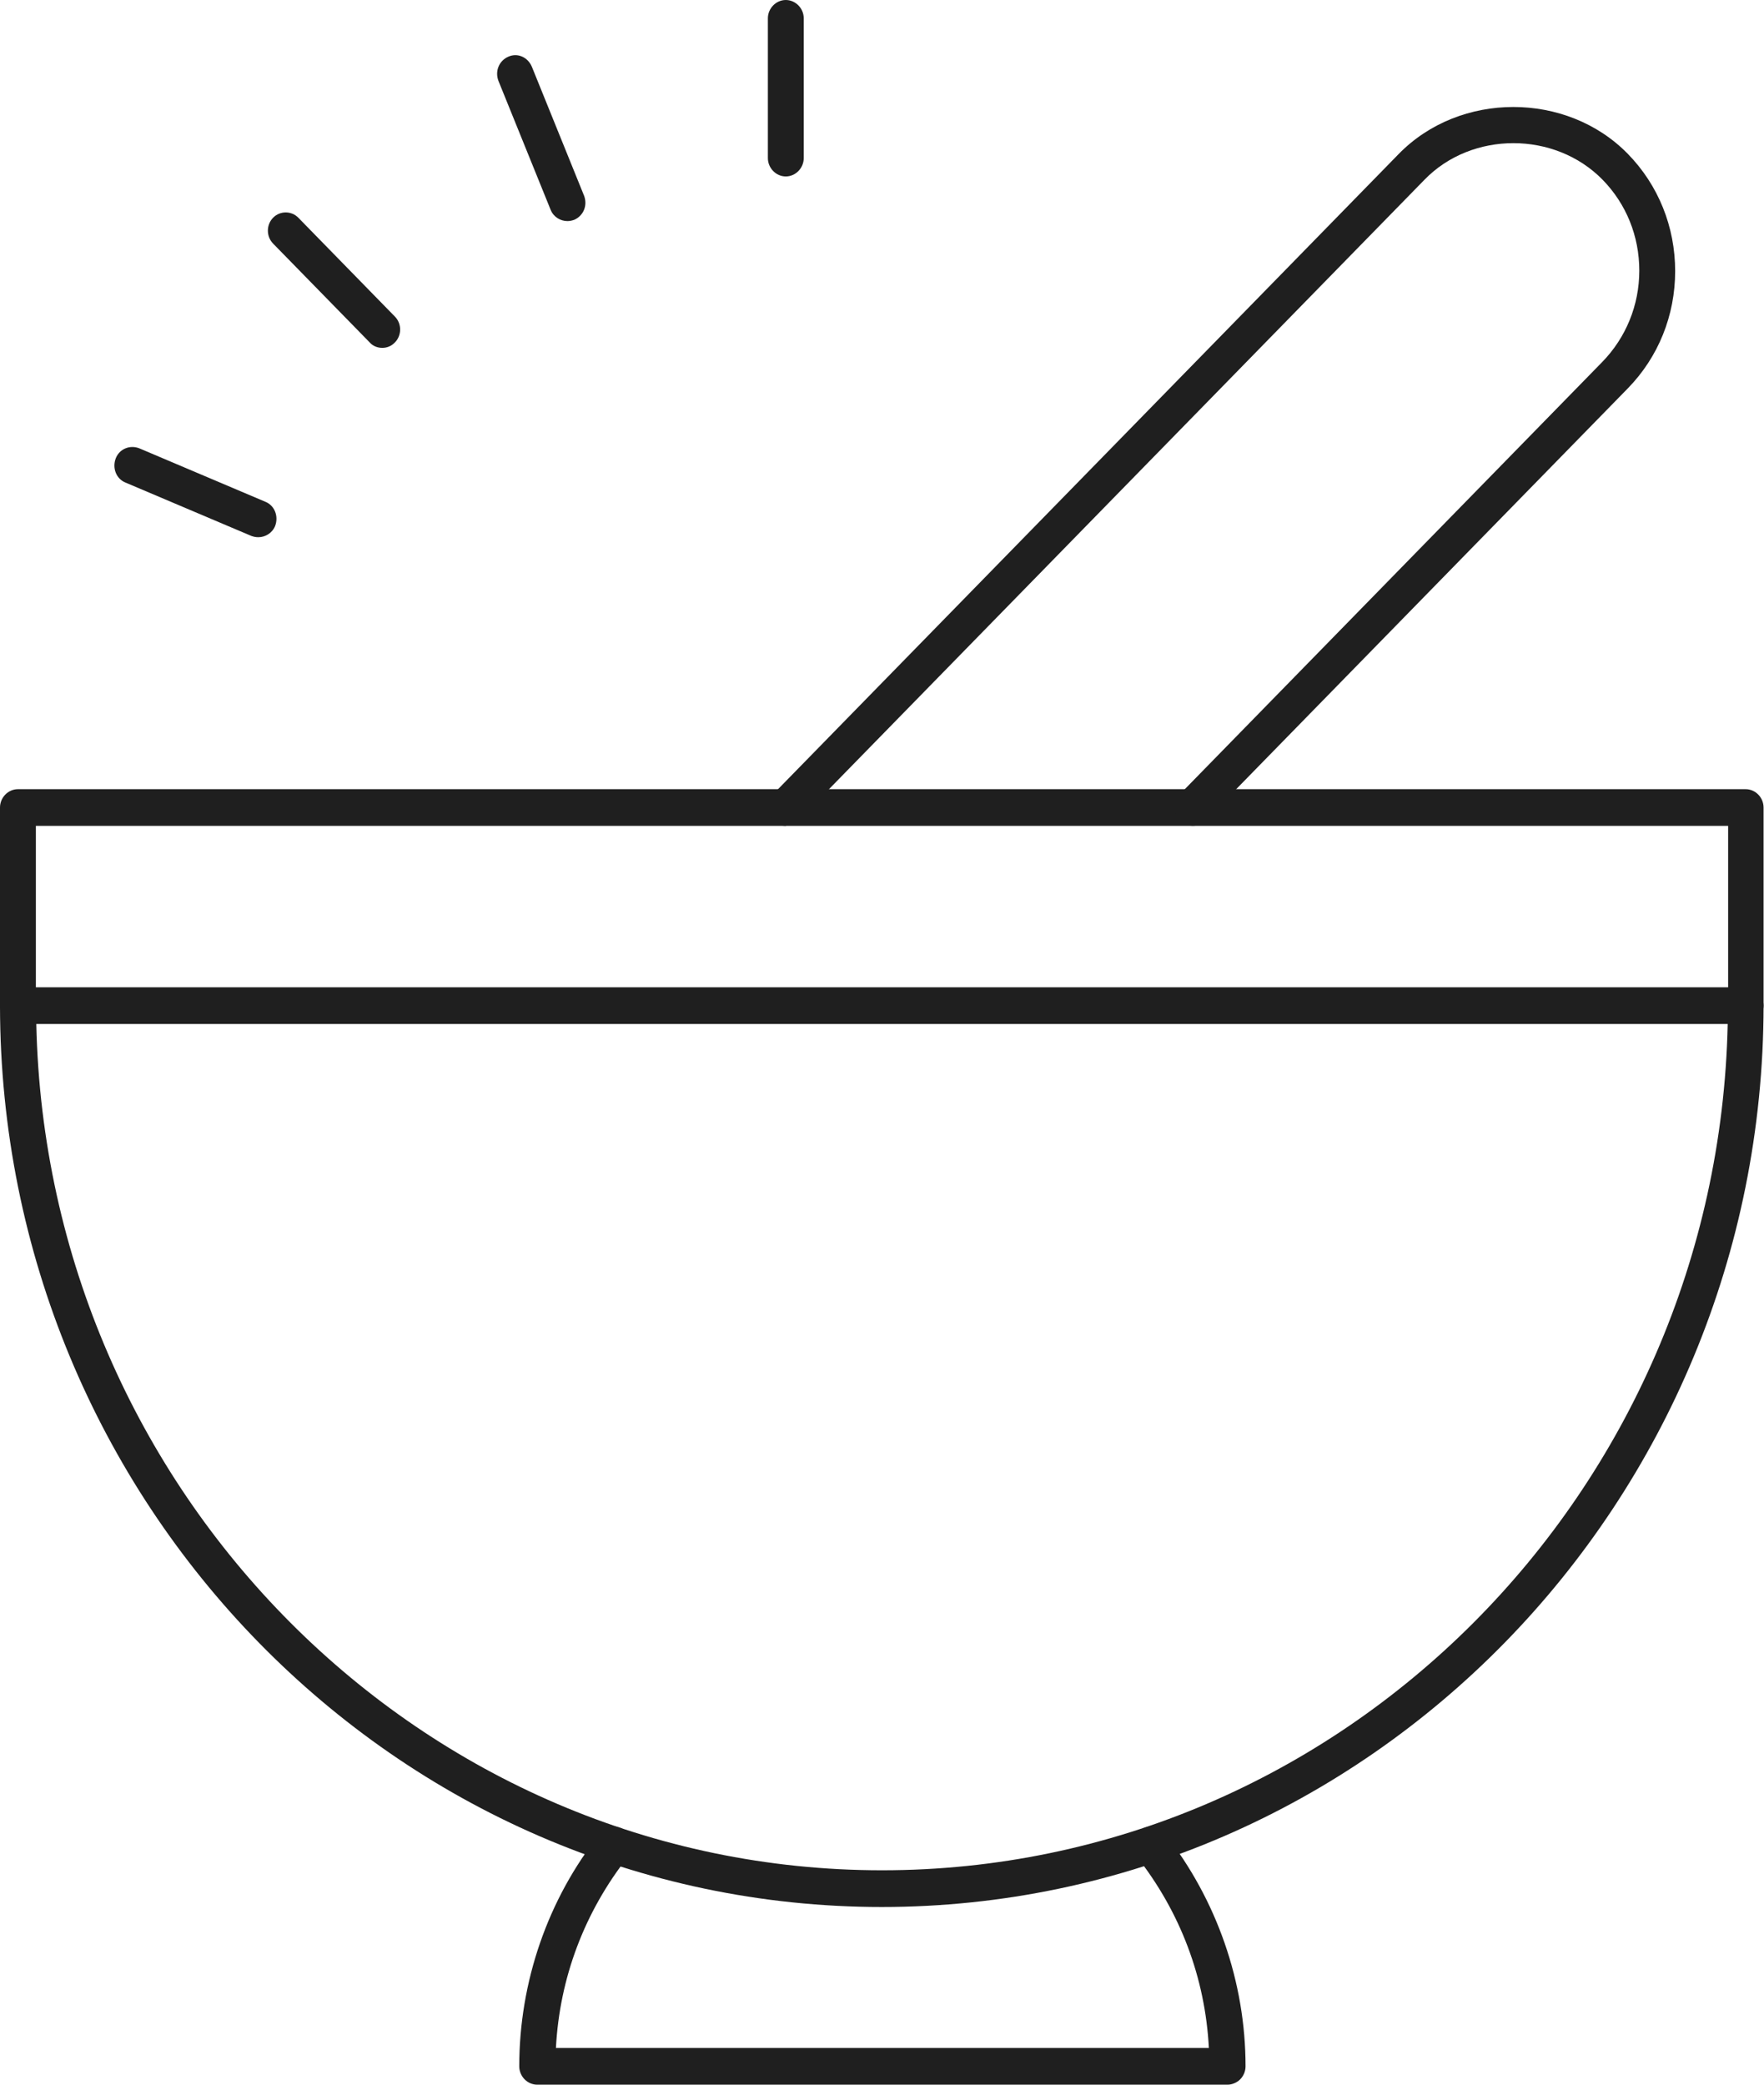
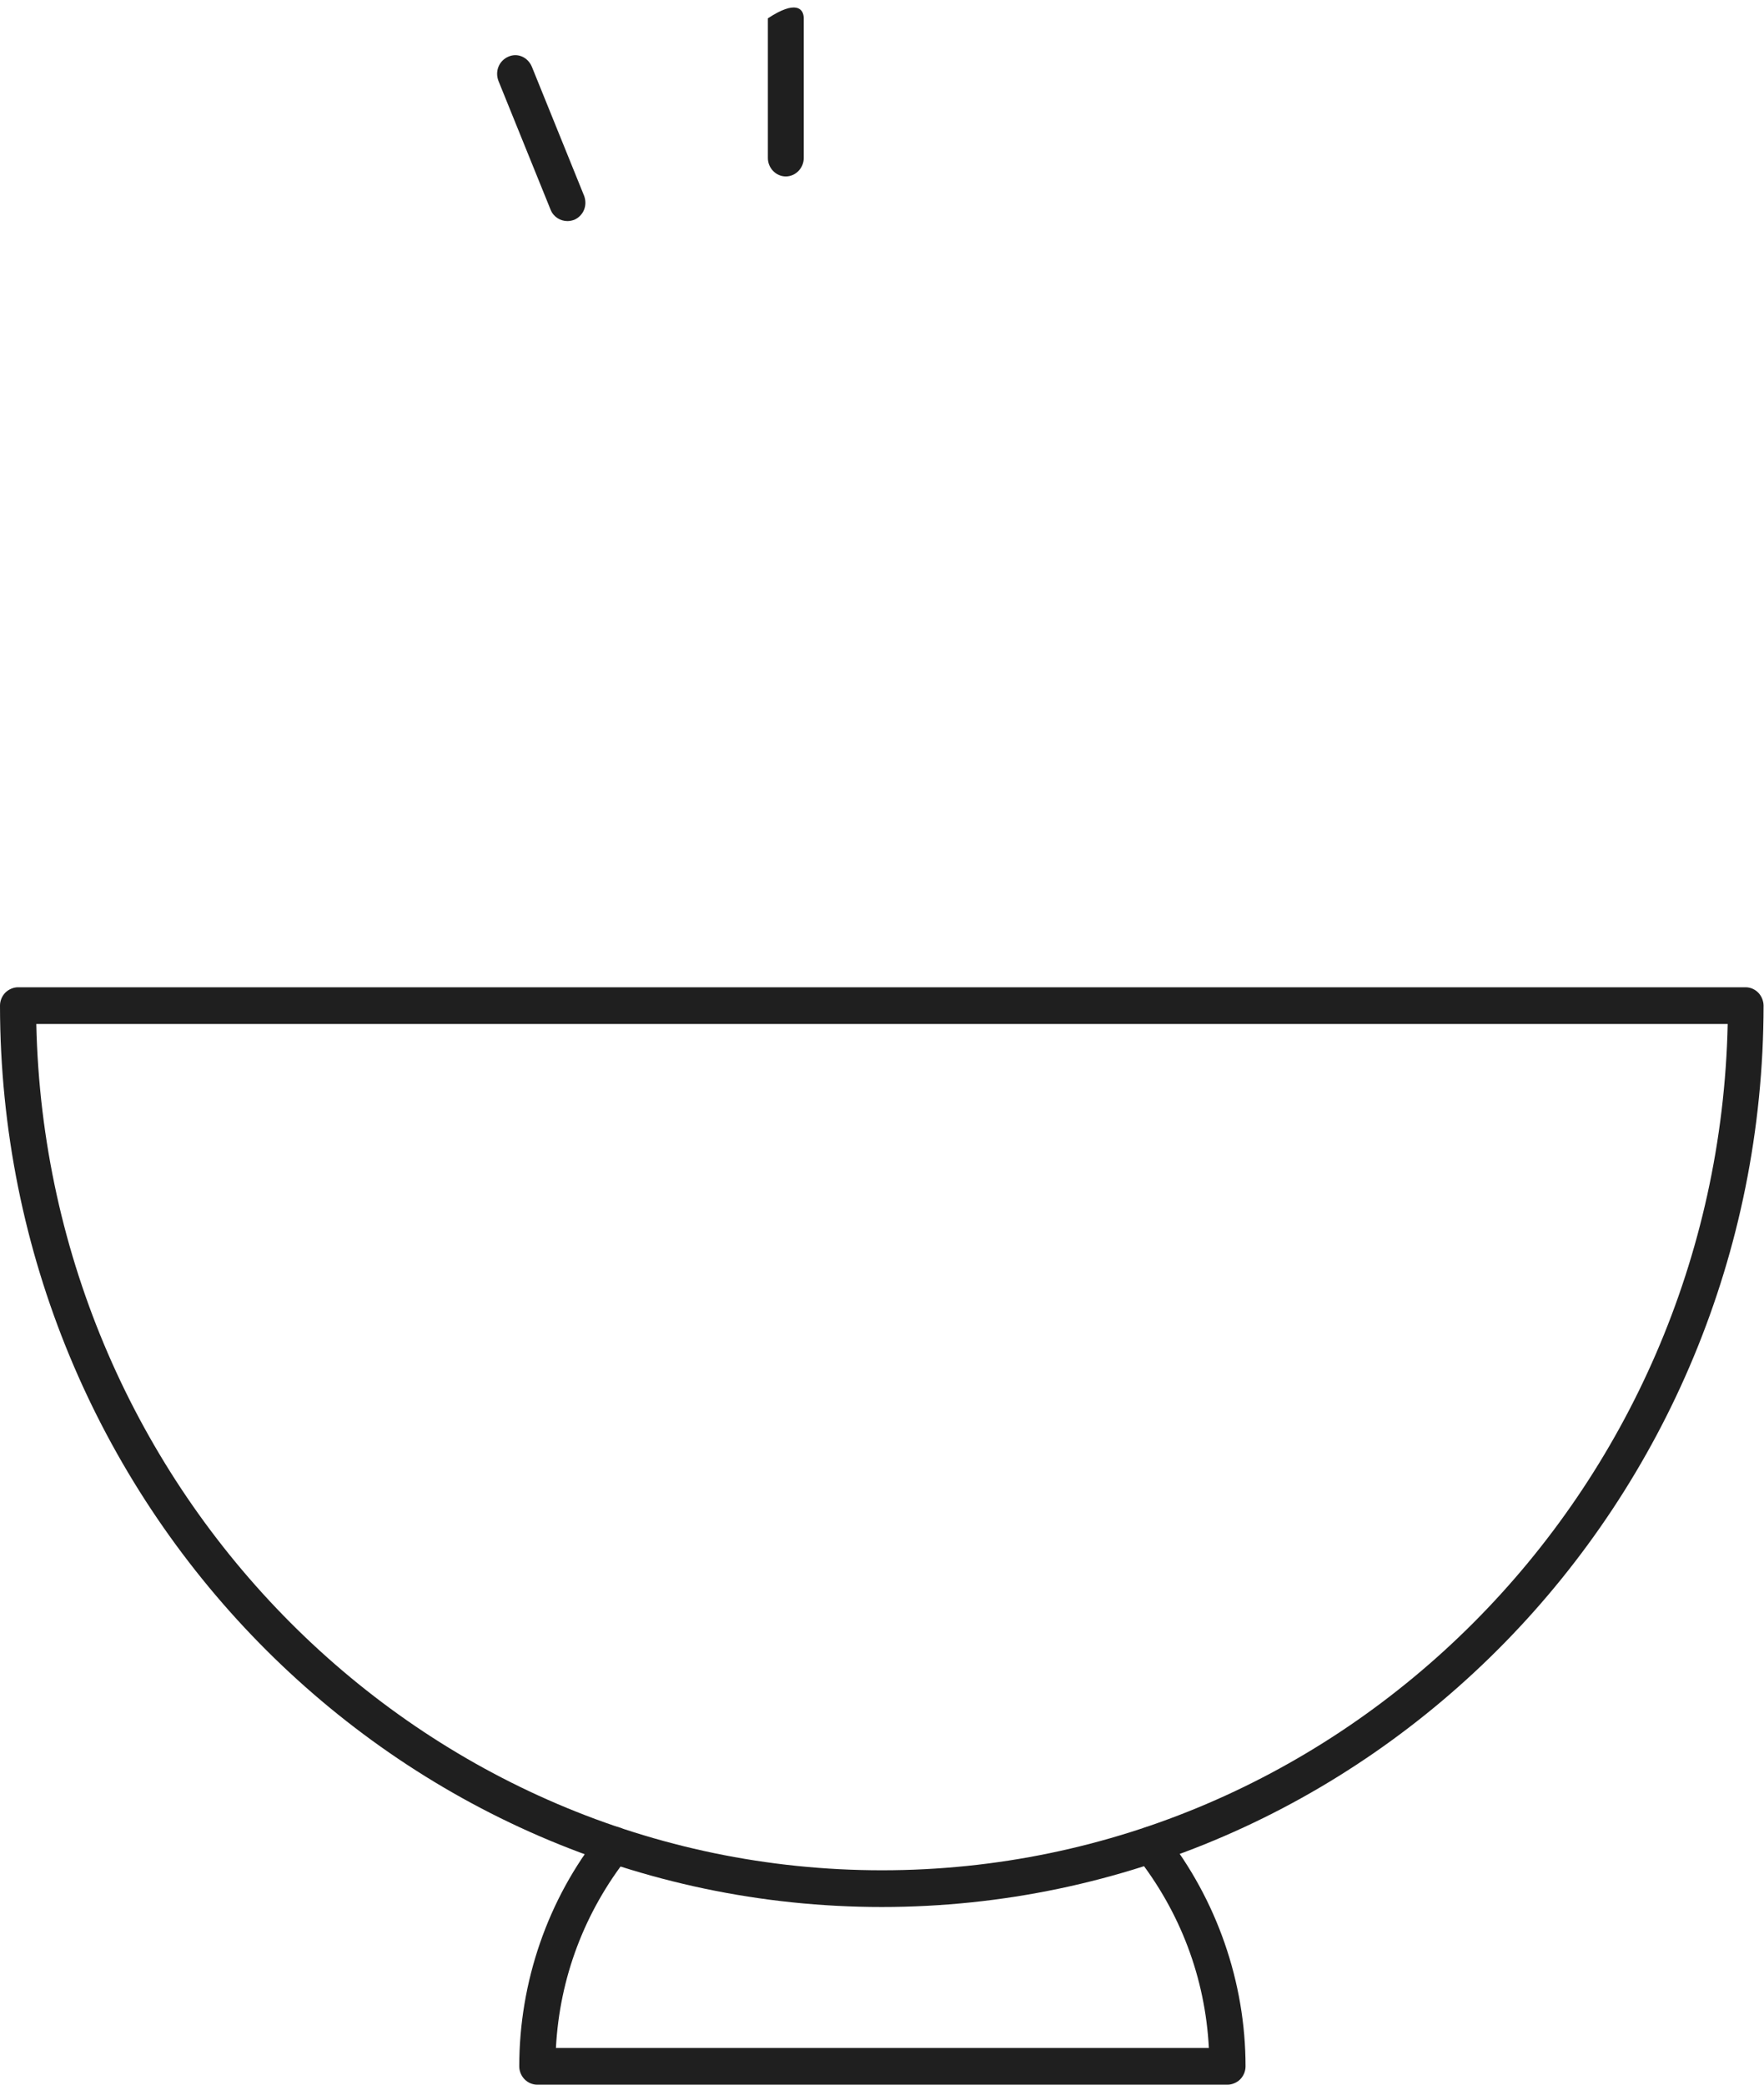
<svg xmlns="http://www.w3.org/2000/svg" width="33" height="39" viewBox="0 0 33 39" fill="none">
  <g clip-path="url(#clip0_11_81)">
    <path d="M16.5 35.676C7.411 35.676 0.008 28.115 0 18.813C0 18.72 0.038 18.634 0.099 18.571C0.16 18.509 0.252 18.47 0.335 18.47H32.657C32.748 18.47 32.832 18.509 32.893 18.571C32.954 18.634 32.992 18.727 32.992 18.813C32.985 28.115 25.581 35.676 16.492 35.676H16.5ZM0.679 19.157C0.869 27.919 7.899 34.989 16.5 34.989C25.101 34.989 32.131 27.919 32.321 19.157H0.679Z" fill="#1F1F1F" />
    <path d="M22.951 39H10.049C9.958 39 9.874 38.961 9.813 38.899C9.752 38.836 9.714 38.75 9.714 38.657C9.714 37.08 10.248 35.528 11.224 34.303C11.338 34.154 11.551 34.131 11.696 34.248C11.841 34.365 11.864 34.583 11.75 34.732C10.934 35.77 10.469 37.002 10.4 38.313H22.615C22.546 37.002 22.081 35.77 21.265 34.732C21.151 34.583 21.174 34.365 21.319 34.248C21.464 34.131 21.677 34.154 21.791 34.303C22.76 35.535 23.301 37.08 23.301 38.657C23.301 38.75 23.263 38.836 23.202 38.899C23.141 38.961 23.05 39 22.966 39H22.951Z" fill="#1F1F1F" />
-     <path d="M32.664 19.157C32.481 19.157 32.329 19.001 32.329 18.813V15.45H0.671V18.813C0.671 19.001 0.518 19.157 0.335 19.157C0.152 19.157 0 19.001 0 18.813V15.107C0 14.92 0.152 14.764 0.335 14.764H32.657C32.84 14.764 32.992 14.92 32.992 15.107V18.813C32.992 19.001 32.84 19.157 32.657 19.157H32.664Z" fill="#1F1F1F" />
-     <path d="M14.7 3.301C14.518 3.301 14.365 3.145 14.365 2.957V0.343C14.365 0.156 14.518 0 14.7 0C14.883 0 15.036 0.156 15.036 0.343V2.957C15.036 3.145 14.883 3.301 14.7 3.301Z" fill="#1F1F1F" />
-     <path d="M7.152 6.508C7.068 6.508 6.977 6.477 6.916 6.406L5.109 4.557C4.979 4.424 4.979 4.206 5.109 4.073C5.238 3.941 5.452 3.941 5.581 4.073L7.388 5.923C7.518 6.055 7.518 6.274 7.388 6.406C7.32 6.477 7.236 6.508 7.152 6.508Z" fill="#1F1F1F" />
+     <path d="M14.7 3.301C14.518 3.301 14.365 3.145 14.365 2.957V0.343C14.883 0 15.036 0.156 15.036 0.343V2.957C15.036 3.145 14.883 3.301 14.7 3.301Z" fill="#1F1F1F" />
    <path d="M10.614 4.136C10.484 4.136 10.354 4.058 10.301 3.925L9.325 1.514C9.256 1.334 9.333 1.139 9.508 1.061C9.683 0.983 9.874 1.069 9.95 1.249L10.926 3.66C10.995 3.839 10.919 4.034 10.743 4.112C10.697 4.128 10.659 4.136 10.614 4.136Z" fill="#1F1F1F" />
-     <path d="M4.834 10.05C4.788 10.05 4.75 10.043 4.704 10.027L2.348 9.028C2.173 8.958 2.097 8.755 2.165 8.576C2.234 8.396 2.432 8.318 2.608 8.388L4.964 9.387C5.139 9.457 5.215 9.66 5.147 9.84C5.093 9.972 4.964 10.05 4.834 10.05Z" fill="#1F1F1F" />
-     <path d="M14.7 15.45C14.617 15.45 14.525 15.419 14.464 15.349C14.335 15.216 14.335 14.998 14.464 14.857L26.168 2.879C27.312 1.709 29.31 1.709 30.453 2.879C31.025 3.465 31.338 4.245 31.338 5.072C31.338 5.899 31.025 6.679 30.453 7.265L22.554 15.349C22.424 15.481 22.211 15.481 22.074 15.349C21.944 15.216 21.944 14.998 22.074 14.857L29.973 6.773C30.415 6.32 30.667 5.712 30.667 5.064C30.667 4.417 30.423 3.816 29.981 3.363C29.088 2.45 27.533 2.45 26.648 3.363L14.944 15.341C14.876 15.411 14.792 15.442 14.708 15.442L14.7 15.45Z" fill="#1F1F1F" />
  </g>
  <defs>
    <clipPath id="clip0_11_81">
      <rect width="33" height="39" fill="white" />
    </clipPath>
  </defs>
</svg>